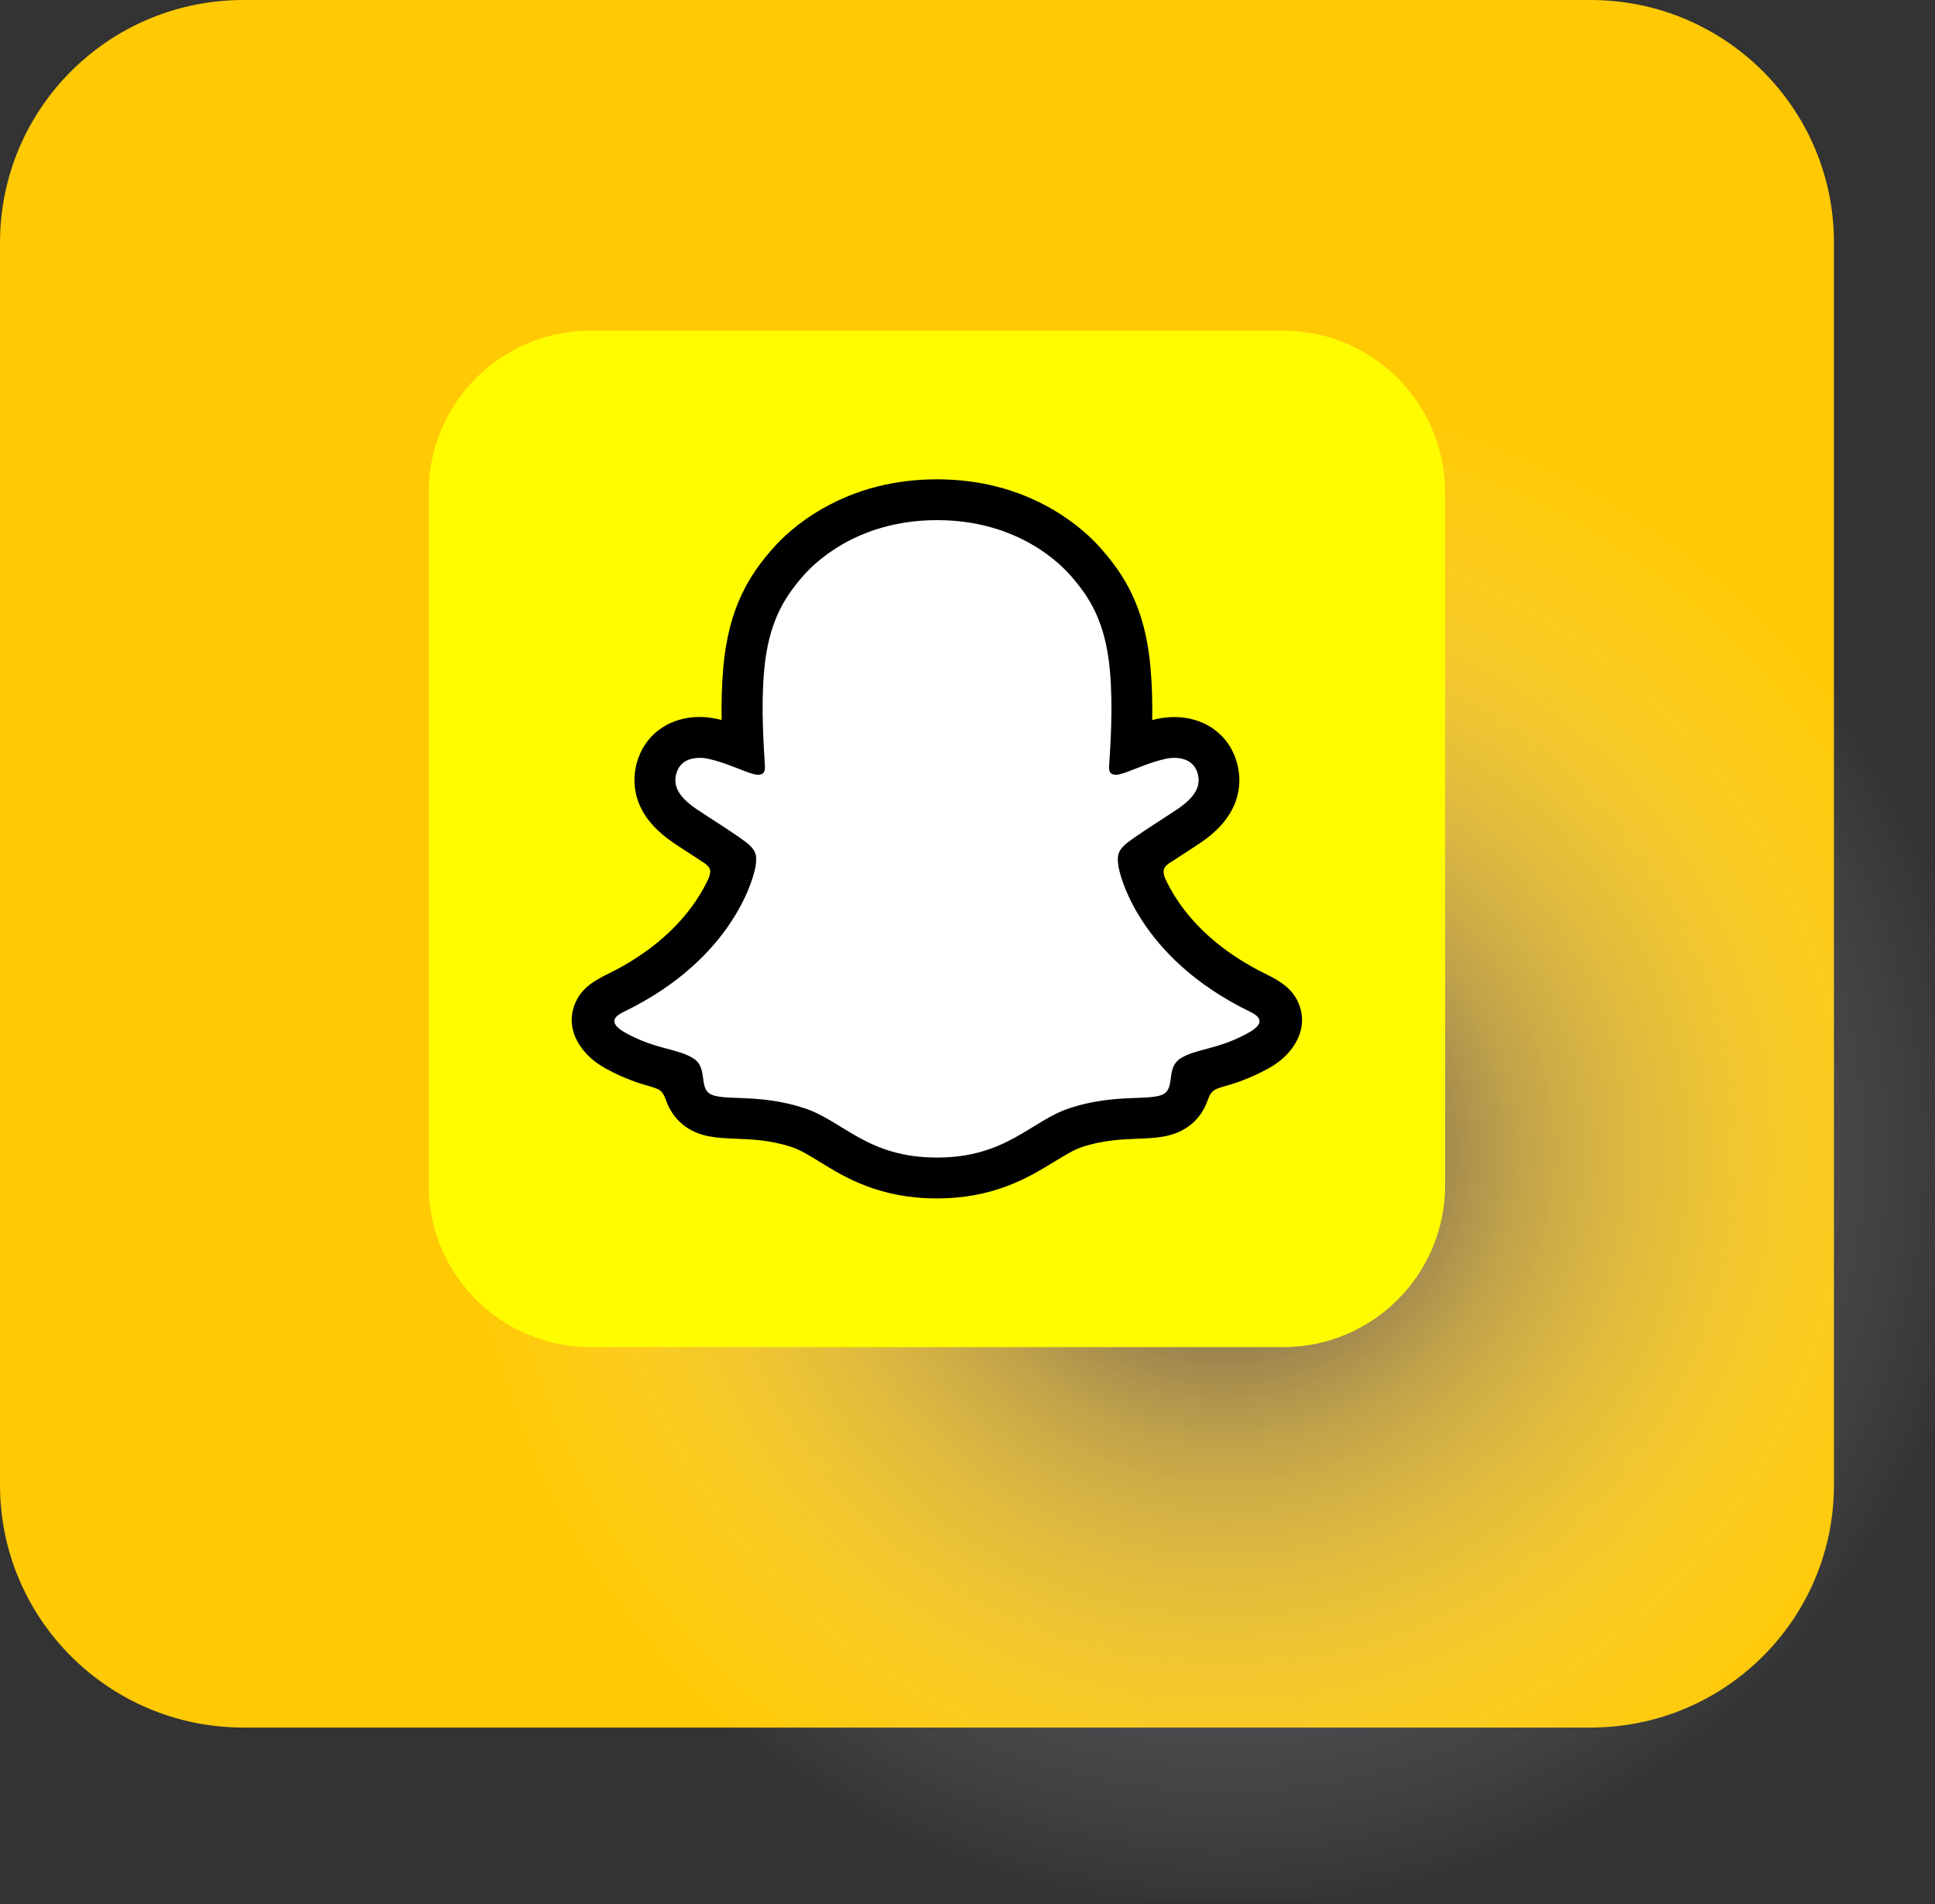
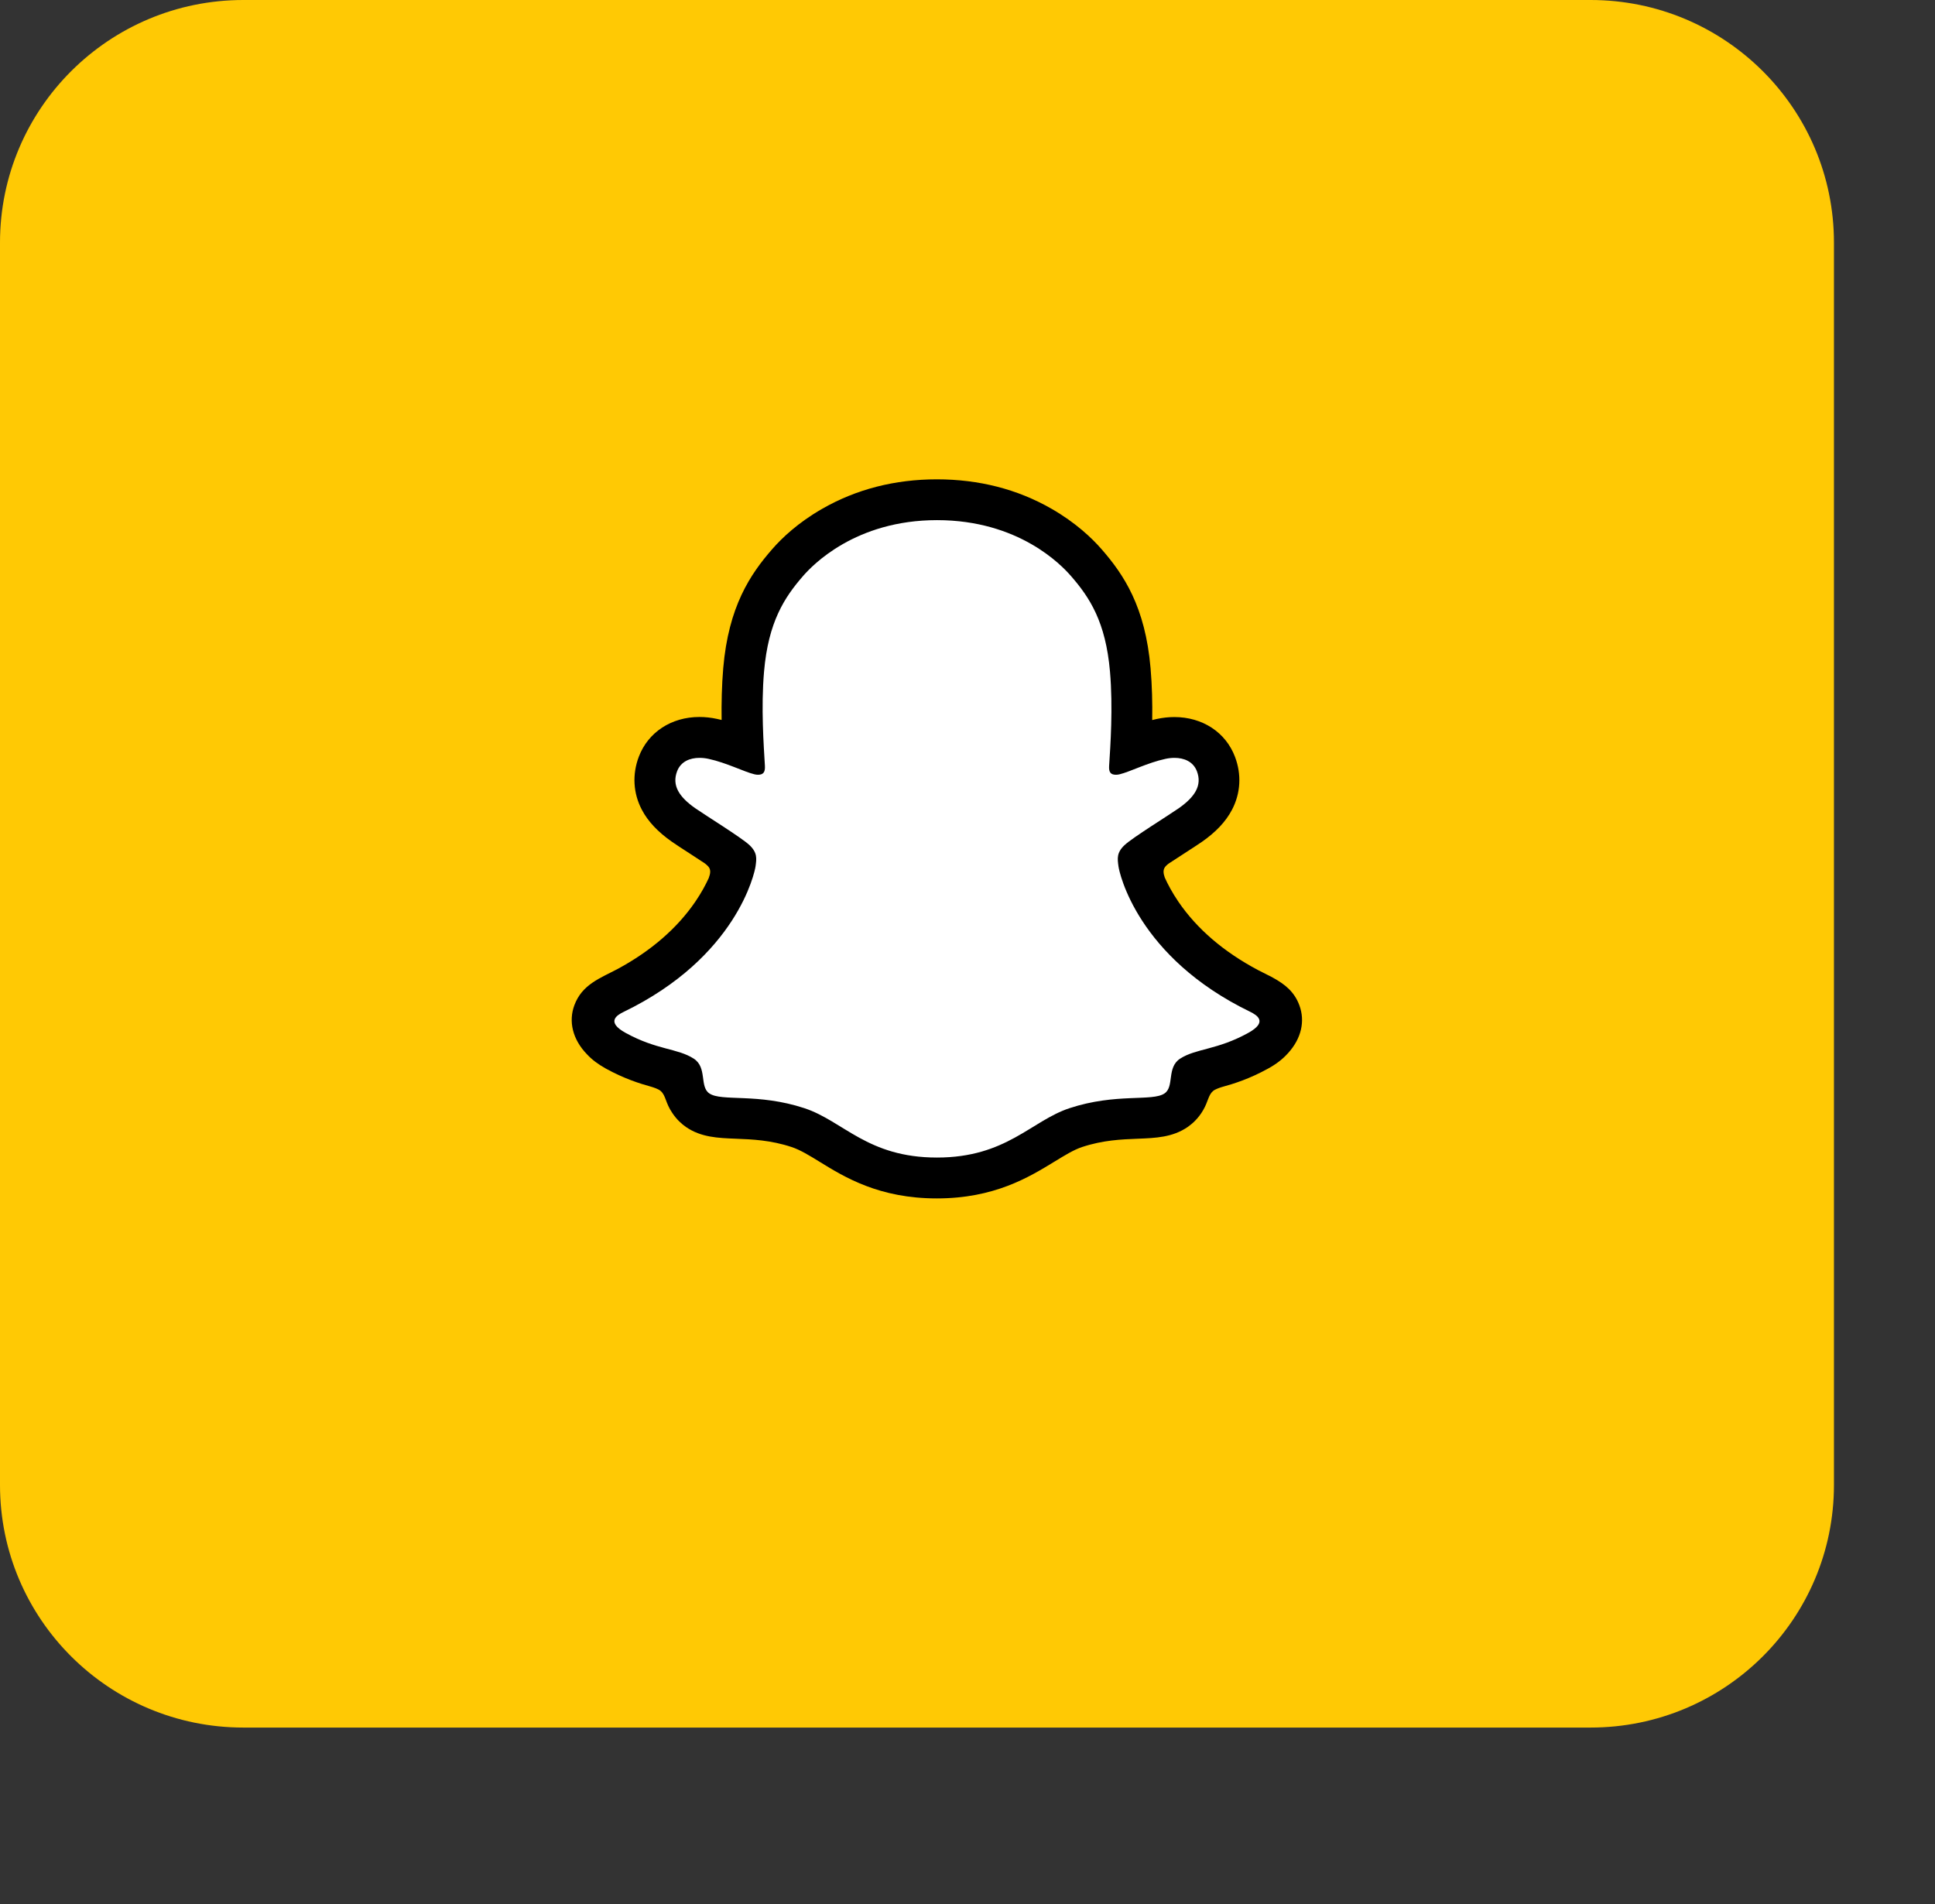
<svg xmlns="http://www.w3.org/2000/svg" width="126" height="124" viewBox="0 0 126 124" fill="none">
  <rect x="0" y="0" width="126" height="124" fill="#333333" stroke="none" />
  <g clip-path="url(#clip0_14_17)">
    <path d="M103.572 0H15.848C7.095 0 0 7.072 0 15.796V96.699C0 105.423 7.095 112.495 15.848 112.495H103.572C112.325 112.495 119.42 105.423 119.42 96.699V15.796C119.42 7.072 112.325 0 103.572 0Z" fill="#FFC904" />
-     <path style="mix-blend-mode:multiply" opacity="0.8" d="M79.757 125.203C107.498 125.203 129.987 102.73 129.987 75.009C129.987 47.287 107.498 24.814 79.757 24.814C52.015 24.814 29.526 47.287 29.526 75.009C29.526 102.73 52.015 125.203 79.757 125.203Z" fill="url(#paint0_radial_14_17)" />
    <g clip-path="url(#clip1_14_17)">
-       <path d="M83.554 21.531C89.378 21.531 94.101 26.253 94.101 32.078V77.174C94.101 82.998 89.378 87.721 83.554 87.721H38.459C32.634 87.721 27.911 82.998 27.911 77.174V32.078C27.911 26.253 32.634 21.531 38.459 21.531H83.554Z" fill="#FFFC00" />
      <path d="M83.322 65.971C83.127 65.326 82.193 64.871 82.193 64.871C82.105 64.824 82.026 64.782 81.961 64.75C80.405 63.998 79.026 63.092 77.865 62.065C76.931 61.239 76.132 60.328 75.491 59.362C74.706 58.183 74.34 57.198 74.182 56.664C74.093 56.316 74.107 56.176 74.182 55.995C74.242 55.842 74.423 55.698 74.507 55.628C75.031 55.257 75.877 54.709 76.397 54.374C76.847 54.081 77.233 53.831 77.461 53.673C78.19 53.162 78.691 52.642 78.984 52.08C79.365 51.355 79.411 50.556 79.114 49.771C78.715 48.712 77.725 48.081 76.467 48.081C76.188 48.081 75.9 48.113 75.612 48.174C74.892 48.332 74.21 48.587 73.638 48.81C73.596 48.829 73.55 48.796 73.555 48.75C73.615 47.333 73.685 45.429 73.527 43.622C73.387 41.987 73.048 40.608 72.5 39.405C71.948 38.197 71.228 37.306 70.666 36.66C70.132 36.047 69.189 35.141 67.768 34.329C65.77 33.186 63.495 32.605 61.005 32.605C58.52 32.605 56.249 33.186 54.248 34.329C52.743 35.188 51.781 36.158 51.345 36.66C50.783 37.306 50.063 38.197 49.51 39.405C48.958 40.608 48.623 41.983 48.484 43.622C48.326 45.438 48.391 47.189 48.456 48.75C48.456 48.796 48.414 48.829 48.368 48.81C47.796 48.587 47.114 48.332 46.394 48.174C46.11 48.113 45.822 48.081 45.539 48.081C44.285 48.081 43.296 48.712 42.892 49.771C42.594 50.556 42.641 51.355 43.022 52.08C43.319 52.642 43.816 53.162 44.545 53.673C44.768 53.831 45.158 54.081 45.609 54.374C46.115 54.704 46.937 55.238 47.467 55.605C47.532 55.651 47.755 55.819 47.824 55.995C47.898 56.181 47.913 56.32 47.815 56.692C47.652 57.23 47.285 58.206 46.514 59.362C45.873 60.333 45.075 61.239 44.141 62.065C42.98 63.092 41.601 63.998 40.045 64.75C39.97 64.787 39.882 64.829 39.789 64.885C39.789 64.885 38.86 65.358 38.684 65.971C38.424 66.877 39.116 67.727 39.817 68.182C40.969 68.925 42.372 69.325 43.184 69.543C43.412 69.603 43.616 69.659 43.802 69.715C43.918 69.752 44.211 69.863 44.336 70.026C44.494 70.23 44.513 70.481 44.568 70.764C44.657 71.243 44.856 71.833 45.446 72.241C46.096 72.687 46.919 72.72 47.964 72.762C49.055 72.803 50.411 72.855 51.967 73.37C52.687 73.607 53.342 74.011 54.094 74.475C55.673 75.446 57.638 76.654 60.991 76.654C64.349 76.654 66.328 75.441 67.916 74.466C68.669 74.006 69.314 73.607 70.02 73.375C71.576 72.859 72.932 72.808 74.024 72.766C75.069 72.724 75.891 72.697 76.541 72.246C77.173 71.809 77.354 71.159 77.437 70.672C77.484 70.43 77.512 70.212 77.651 70.035C77.772 69.882 78.041 69.775 78.167 69.733C78.357 69.673 78.571 69.617 78.808 69.552C79.62 69.334 80.642 69.079 81.882 68.377C83.378 67.527 83.48 66.487 83.322 65.971Z" fill="white" />
      <path d="M84.613 65.471C84.284 64.57 83.652 64.091 82.937 63.692C82.802 63.613 82.677 63.548 82.574 63.501C82.361 63.39 82.142 63.283 81.924 63.172C79.69 61.987 77.944 60.492 76.736 58.722C76.328 58.123 76.044 57.584 75.845 57.143C75.742 56.846 75.747 56.678 75.821 56.525C75.877 56.409 76.026 56.288 76.109 56.228C76.495 55.973 76.89 55.717 77.159 55.545C77.637 55.234 78.018 54.988 78.26 54.821C79.179 54.18 79.82 53.497 80.22 52.735C80.786 51.663 80.856 50.436 80.419 49.285C79.816 47.687 78.302 46.693 76.472 46.693C76.091 46.693 75.705 46.735 75.324 46.818C75.222 46.842 75.125 46.865 75.027 46.888C75.046 45.801 75.018 44.64 74.92 43.507C74.577 39.513 73.179 37.418 71.72 35.751C71.112 35.054 70.053 34.037 68.465 33.126C66.249 31.854 63.741 31.213 61.005 31.213C58.279 31.213 55.771 31.854 53.556 33.122C51.958 34.032 50.899 35.054 50.295 35.746C48.837 37.413 47.439 39.508 47.095 43.502C46.998 44.635 46.975 45.797 46.989 46.883C46.891 46.86 46.789 46.837 46.691 46.814C46.31 46.73 45.92 46.688 45.544 46.688C43.714 46.688 42.2 47.682 41.596 49.28C41.16 50.432 41.229 51.658 41.796 52.731C42.195 53.492 42.841 54.175 43.756 54.816C44.002 54.988 44.378 55.234 44.857 55.541C45.117 55.708 45.493 55.954 45.864 56.2C45.92 56.237 46.12 56.386 46.19 56.525C46.269 56.683 46.269 56.855 46.153 57.171C45.957 57.603 45.674 58.132 45.275 58.718C44.09 60.45 42.395 61.917 40.235 63.088C39.088 63.696 37.899 64.1 37.398 65.466C37.017 66.497 37.268 67.672 38.229 68.661C38.545 69 38.944 69.302 39.446 69.581C40.626 70.231 41.629 70.552 42.418 70.77C42.558 70.812 42.878 70.914 43.017 71.039C43.37 71.346 43.319 71.81 43.788 72.488C44.072 72.911 44.397 73.199 44.666 73.385C45.646 74.063 46.752 74.105 47.922 74.151C48.976 74.193 50.175 74.239 51.54 74.69C52.107 74.876 52.697 75.238 53.375 75.656C55.01 76.664 57.253 78.038 61.001 78.038C64.754 78.038 67.006 76.654 68.655 75.647C69.333 75.233 69.918 74.871 70.466 74.69C71.832 74.239 73.03 74.193 74.084 74.151C75.255 74.105 76.356 74.063 77.34 73.385C77.647 73.171 78.037 72.823 78.343 72.293C78.678 71.722 78.673 71.318 78.989 71.044C79.119 70.932 79.402 70.835 79.555 70.788C80.35 70.57 81.367 70.25 82.57 69.585C83.104 69.293 83.517 68.972 83.847 68.606C83.852 68.601 83.856 68.596 83.861 68.592C84.757 67.616 84.985 66.478 84.613 65.471ZM81.283 67.259C79.249 68.383 77.897 68.262 76.848 68.935C75.956 69.511 76.481 70.751 75.835 71.197C75.037 71.75 72.682 71.16 69.64 72.163C67.132 72.995 65.529 75.377 61.01 75.377C56.482 75.377 54.926 73.004 52.381 72.163C49.339 71.16 46.979 71.75 46.185 71.197C45.539 70.751 46.064 69.511 45.172 68.935C44.123 68.257 42.771 68.378 40.737 67.259C39.441 66.543 40.175 66.102 40.607 65.893C47.973 62.331 49.144 56.822 49.199 56.409C49.264 55.917 49.334 55.527 48.791 55.02C48.266 54.533 45.93 53.088 45.284 52.638C44.211 51.89 43.742 51.142 44.09 50.223C44.332 49.586 44.926 49.35 45.553 49.35C45.748 49.35 45.948 49.373 46.139 49.415C47.314 49.67 48.456 50.26 49.116 50.418C49.209 50.441 49.288 50.45 49.357 50.45C49.71 50.45 49.831 50.274 49.808 49.87C49.733 48.583 49.548 46.075 49.752 43.73C50.031 40.507 51.071 38.909 52.306 37.492C52.901 36.814 55.688 33.87 61.015 33.87C66.356 33.87 69.129 36.814 69.723 37.492C70.959 38.904 71.999 40.502 72.278 43.73C72.482 46.075 72.305 48.583 72.222 49.87C72.194 50.292 72.324 50.45 72.672 50.45C72.742 50.45 72.826 50.441 72.914 50.418C73.573 50.26 74.716 49.67 75.891 49.415C76.082 49.373 76.281 49.35 76.476 49.35C77.103 49.35 77.698 49.591 77.939 50.223C78.288 51.142 77.814 51.89 76.746 52.638C76.1 53.088 73.764 54.533 73.239 55.02C72.696 55.522 72.765 55.912 72.83 56.409C72.881 56.822 74.056 62.331 81.423 65.893C81.841 66.102 82.579 66.543 81.283 67.259Z" fill="black" />
    </g>
  </g>
  <defs>
    <radialGradient id="paint0_radial_14_17" cx="0" cy="0" r="1" gradientUnits="userSpaceOnUse" gradientTransform="translate(79.757 75.009) scale(50.23 50.194)">
      <stop stop-color="#000057" />
      <stop offset="0.39" stop-color="#7474A4" stop-opacity="0.54" />
      <stop offset="0.79" stop-color="#D8D8E5" stop-opacity="0.15" />
      <stop offset="1" stop-color="white" stop-opacity="0" />
    </radialGradient>
    <clipPath id="clip0_14_17">
      <rect width="126" height="123.608" fill="white" />
    </clipPath>
    <clipPath id="clip1_14_17">
      <rect width="66.19" height="66.19" fill="white" transform="translate(27.911 21.531)" />
    </clipPath>
  </defs>
</svg>